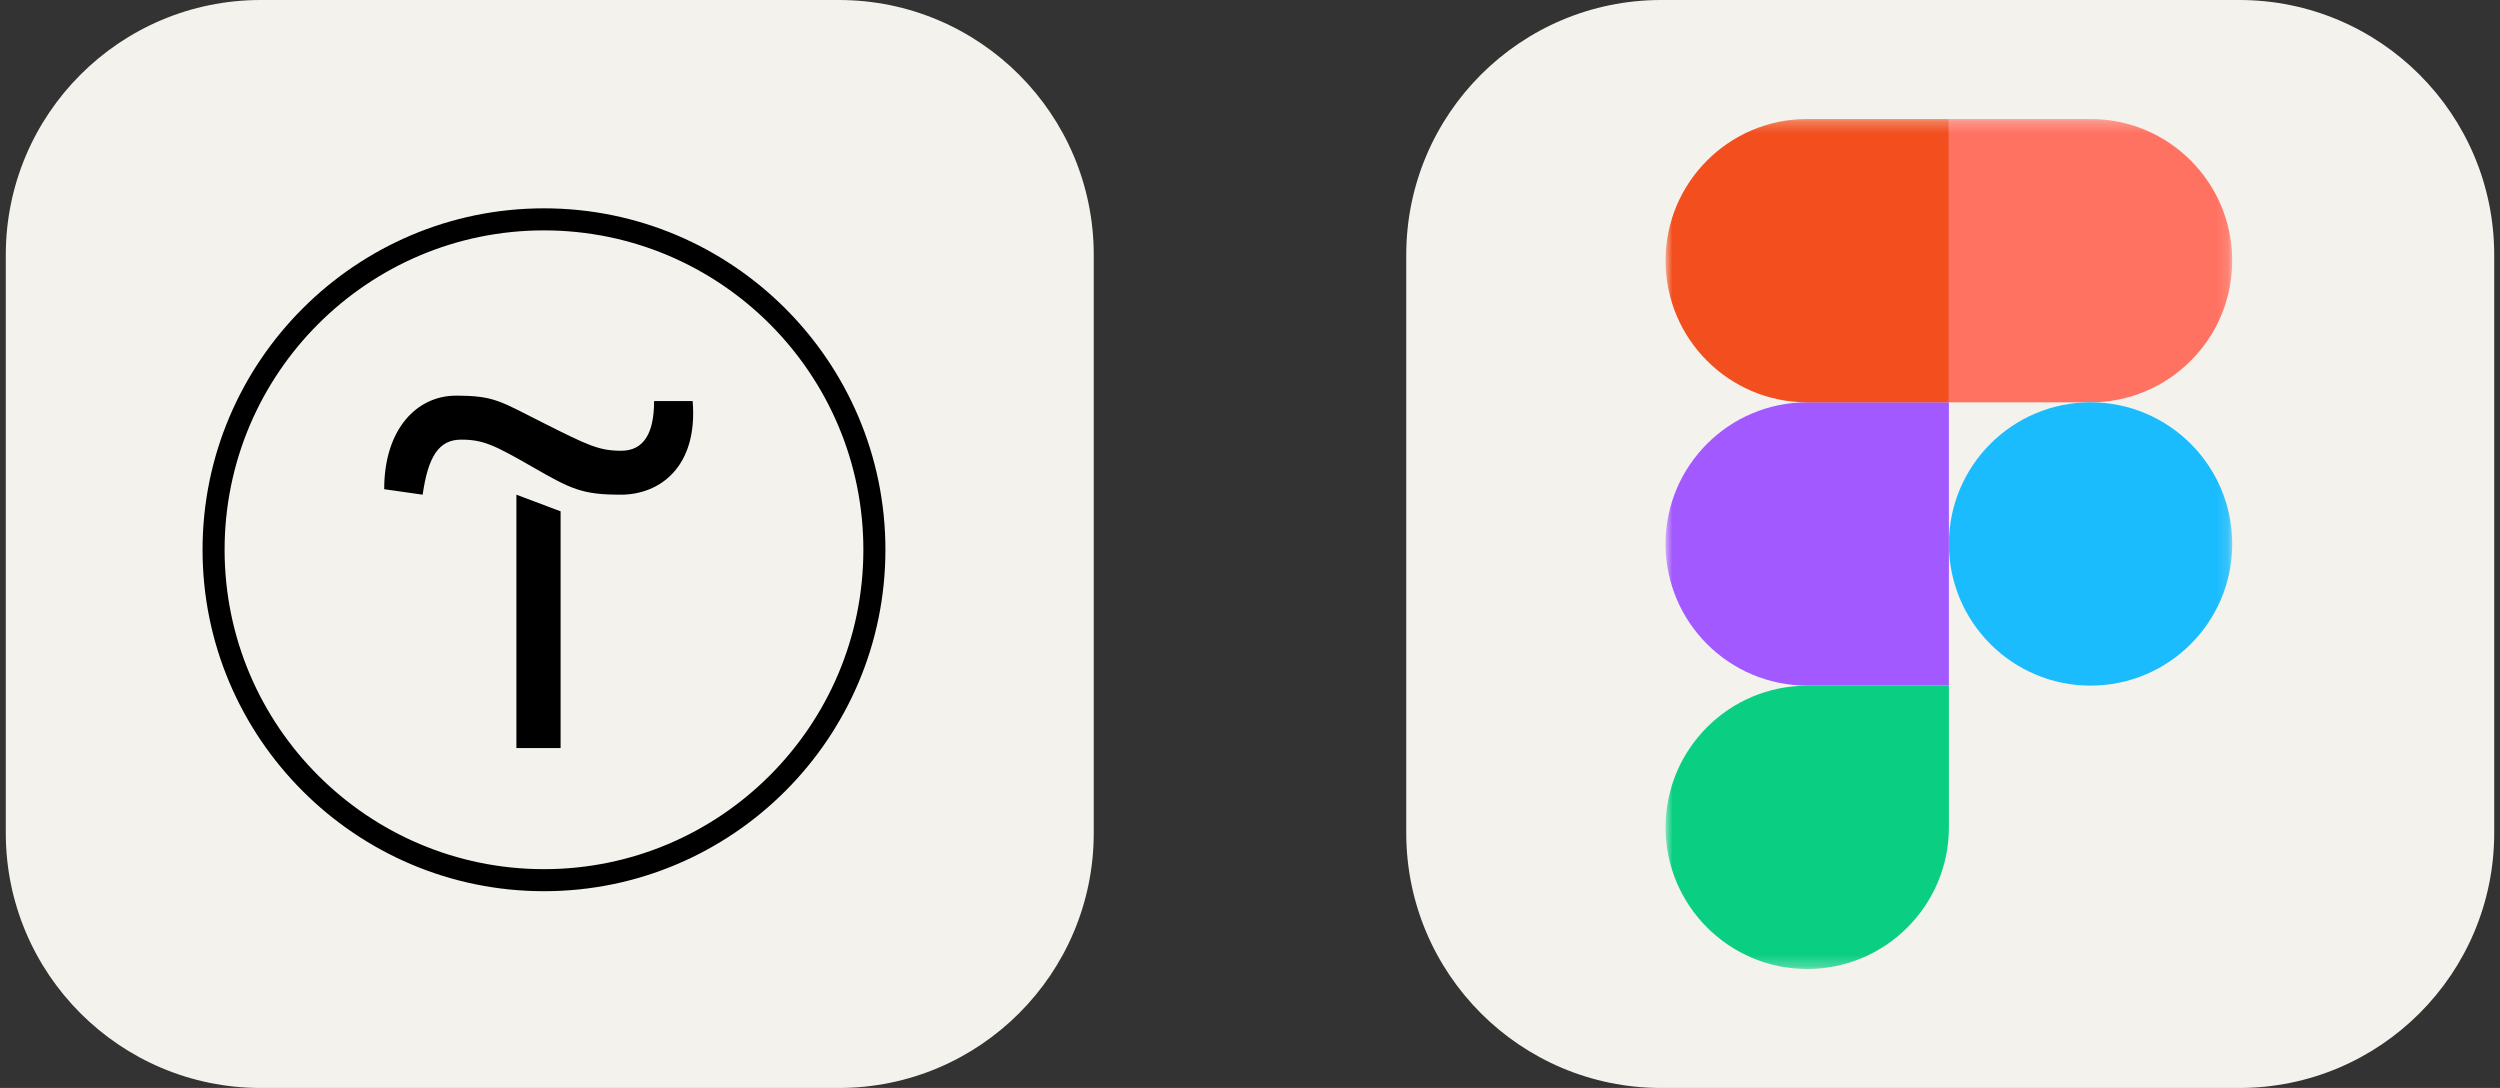
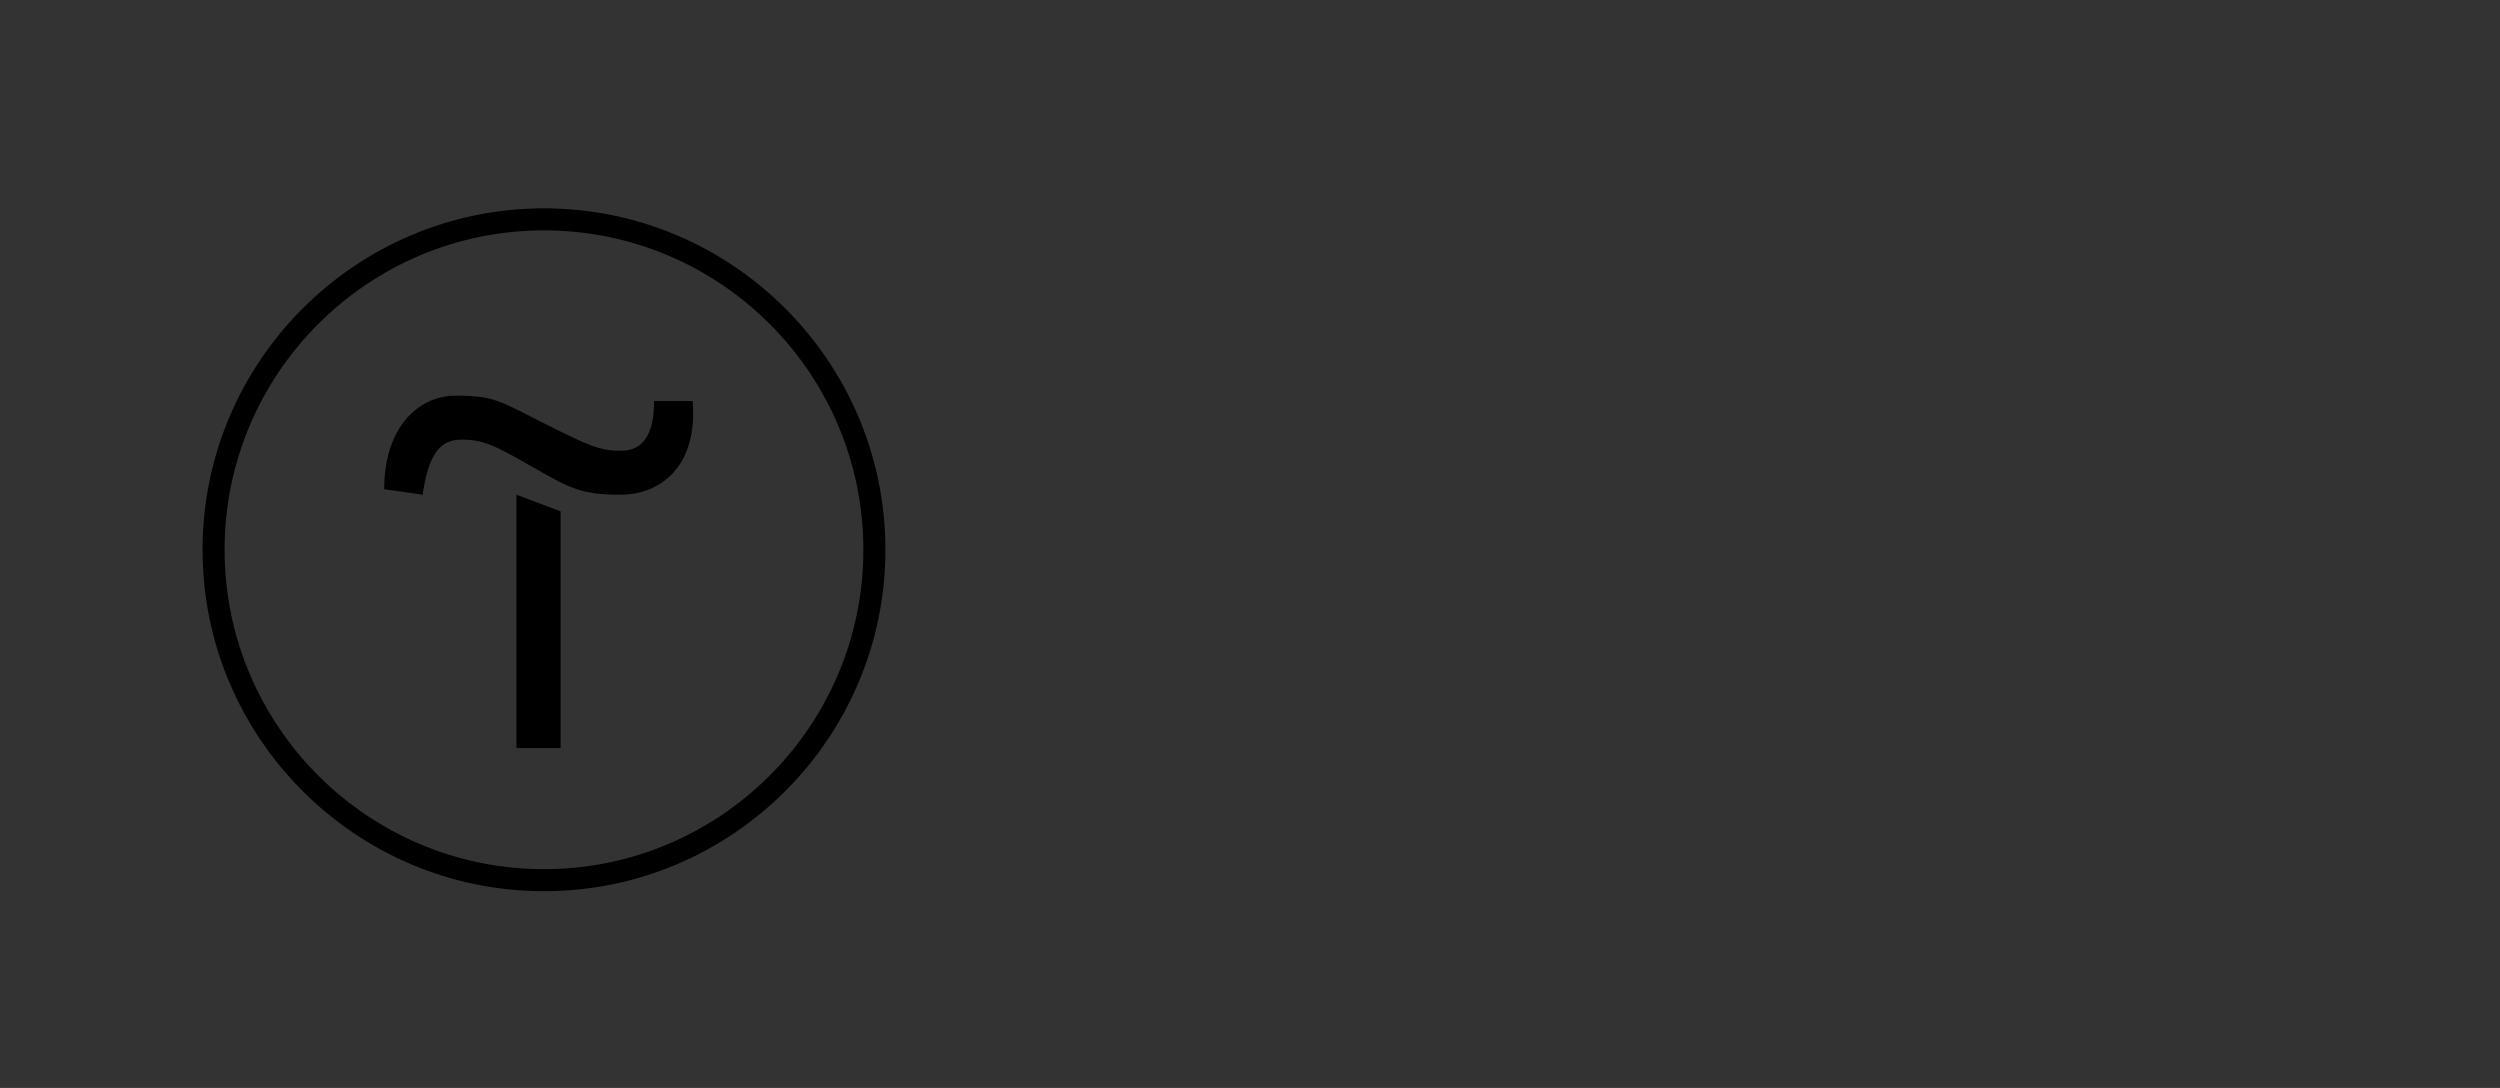
<svg xmlns="http://www.w3.org/2000/svg" width="216" height="94" viewBox="0 0 216 94" fill="none">
  <rect x="0" y="0" width="216" height="94" fill="#333333" stroke="none" />
  <g clip-path="url(#clip0_1965_7575)">
-     <path d="M72.469 0H22.531C10.364 0 0.5 9.864 0.5 22.031V71.969C0.5 84.136 10.364 94 22.531 94H72.469C84.636 94 94.5 84.136 94.5 71.969V22.031C94.5 9.864 84.636 0 72.469 0Z" fill="#F4F2ED" />
    <g clip-path="url(#clip1_1965_7575)">
      <path d="M47 18C30.736 18 17.5 31.236 17.5 47.5C17.5 63.764 30.736 77 47 77C63.264 77 76.5 63.764 76.5 47.5C76.5 31.236 63.264 18 47 18ZM47 19.905C62.222 19.905 74.595 32.278 74.595 47.5C74.595 62.722 62.222 75.095 47 75.095C31.778 75.095 19.405 62.722 19.405 47.5C19.405 32.278 31.778 19.905 47 19.905ZM39.389 34.186C36.046 34.186 33.194 37.037 33.194 42.266L36.518 42.741C36.99 39.417 37.934 37.984 39.841 37.984C41.749 37.984 42.71 38.451 46.036 40.361C49.358 42.269 50.301 42.741 53.645 42.741C56.988 42.741 60.317 40.358 59.845 34.655H56.514C56.514 37.507 55.575 38.945 53.667 38.945C51.759 38.945 50.793 38.475 46.998 36.568C43.202 34.66 42.73 34.186 39.386 34.186H39.389ZM44.618 42.741V64.632H48.436V44.179L44.618 42.741Z" fill="black" />
    </g>
  </g>
  <g clip-path="url(#clip2_1965_7575)">
    <path d="M193.469 0H143.531C131.364 0 121.5 9.864 121.5 22.031V71.969C121.5 84.136 131.364 94 143.531 94H193.469C205.636 94 215.5 84.136 215.5 71.969V22.031C215.5 9.864 205.636 0 193.469 0Z" fill="#F4F2ED" />
    <mask id="mask0_1965_7575" style="mask-type:luminance" maskUnits="userSpaceOnUse" x="143" y="10" width="50" height="74">
-       <path d="M143.898 10.281H192.867V83.719H143.898V10.281Z" fill="white" />
-     </mask>
+       </mask>
    <g mask="url(#mask0_1965_7575)">
-       <path d="M156.144 83.722C162.9 83.722 168.384 78.238 168.384 71.482V59.242H156.144C149.388 59.242 143.904 64.726 143.904 71.482C143.904 78.238 149.388 83.722 156.144 83.722Z" fill="#0ACF83" />
+       <path d="M156.144 83.722C162.9 83.722 168.384 78.238 168.384 71.482V59.242H156.144C149.388 59.242 143.904 64.726 143.904 71.482Z" fill="#0ACF83" />
      <path d="M143.904 46.997C143.904 40.241 149.388 34.758 156.144 34.758H168.384V59.237H156.144C149.388 59.237 143.904 53.754 143.904 46.997Z" fill="#A259FF" />
-       <path d="M143.904 22.521C143.904 15.764 149.388 10.281 156.144 10.281H168.384V34.761H156.144C149.388 34.761 143.904 29.277 143.904 22.521Z" fill="#F24E1E" />
      <path d="M168.385 10.281H180.624C187.38 10.281 192.864 15.764 192.864 22.521C192.864 29.277 187.38 34.761 180.624 34.761H168.385V10.281Z" fill="#FF7262" />
-       <path d="M192.864 46.997C192.864 53.754 187.38 59.237 180.624 59.237C173.868 59.237 168.385 53.754 168.385 46.997C168.385 40.241 173.868 34.758 180.624 34.758C187.38 34.758 192.864 40.241 192.864 46.997Z" fill="#1ABCFE" />
    </g>
  </g>
  <defs>
    <clipPath id="clip0_1965_7575">
      <rect width="94" height="94" fill="white" transform="translate(0.5)" />
    </clipPath>
    <clipPath id="clip1_1965_7575">
      <rect width="59" height="59" fill="white" transform="translate(17.5 18)" />
    </clipPath>
    <clipPath id="clip2_1965_7575">
-       <rect width="94" height="94" fill="white" transform="translate(121.5)" />
-     </clipPath>
+       </clipPath>
  </defs>
</svg>